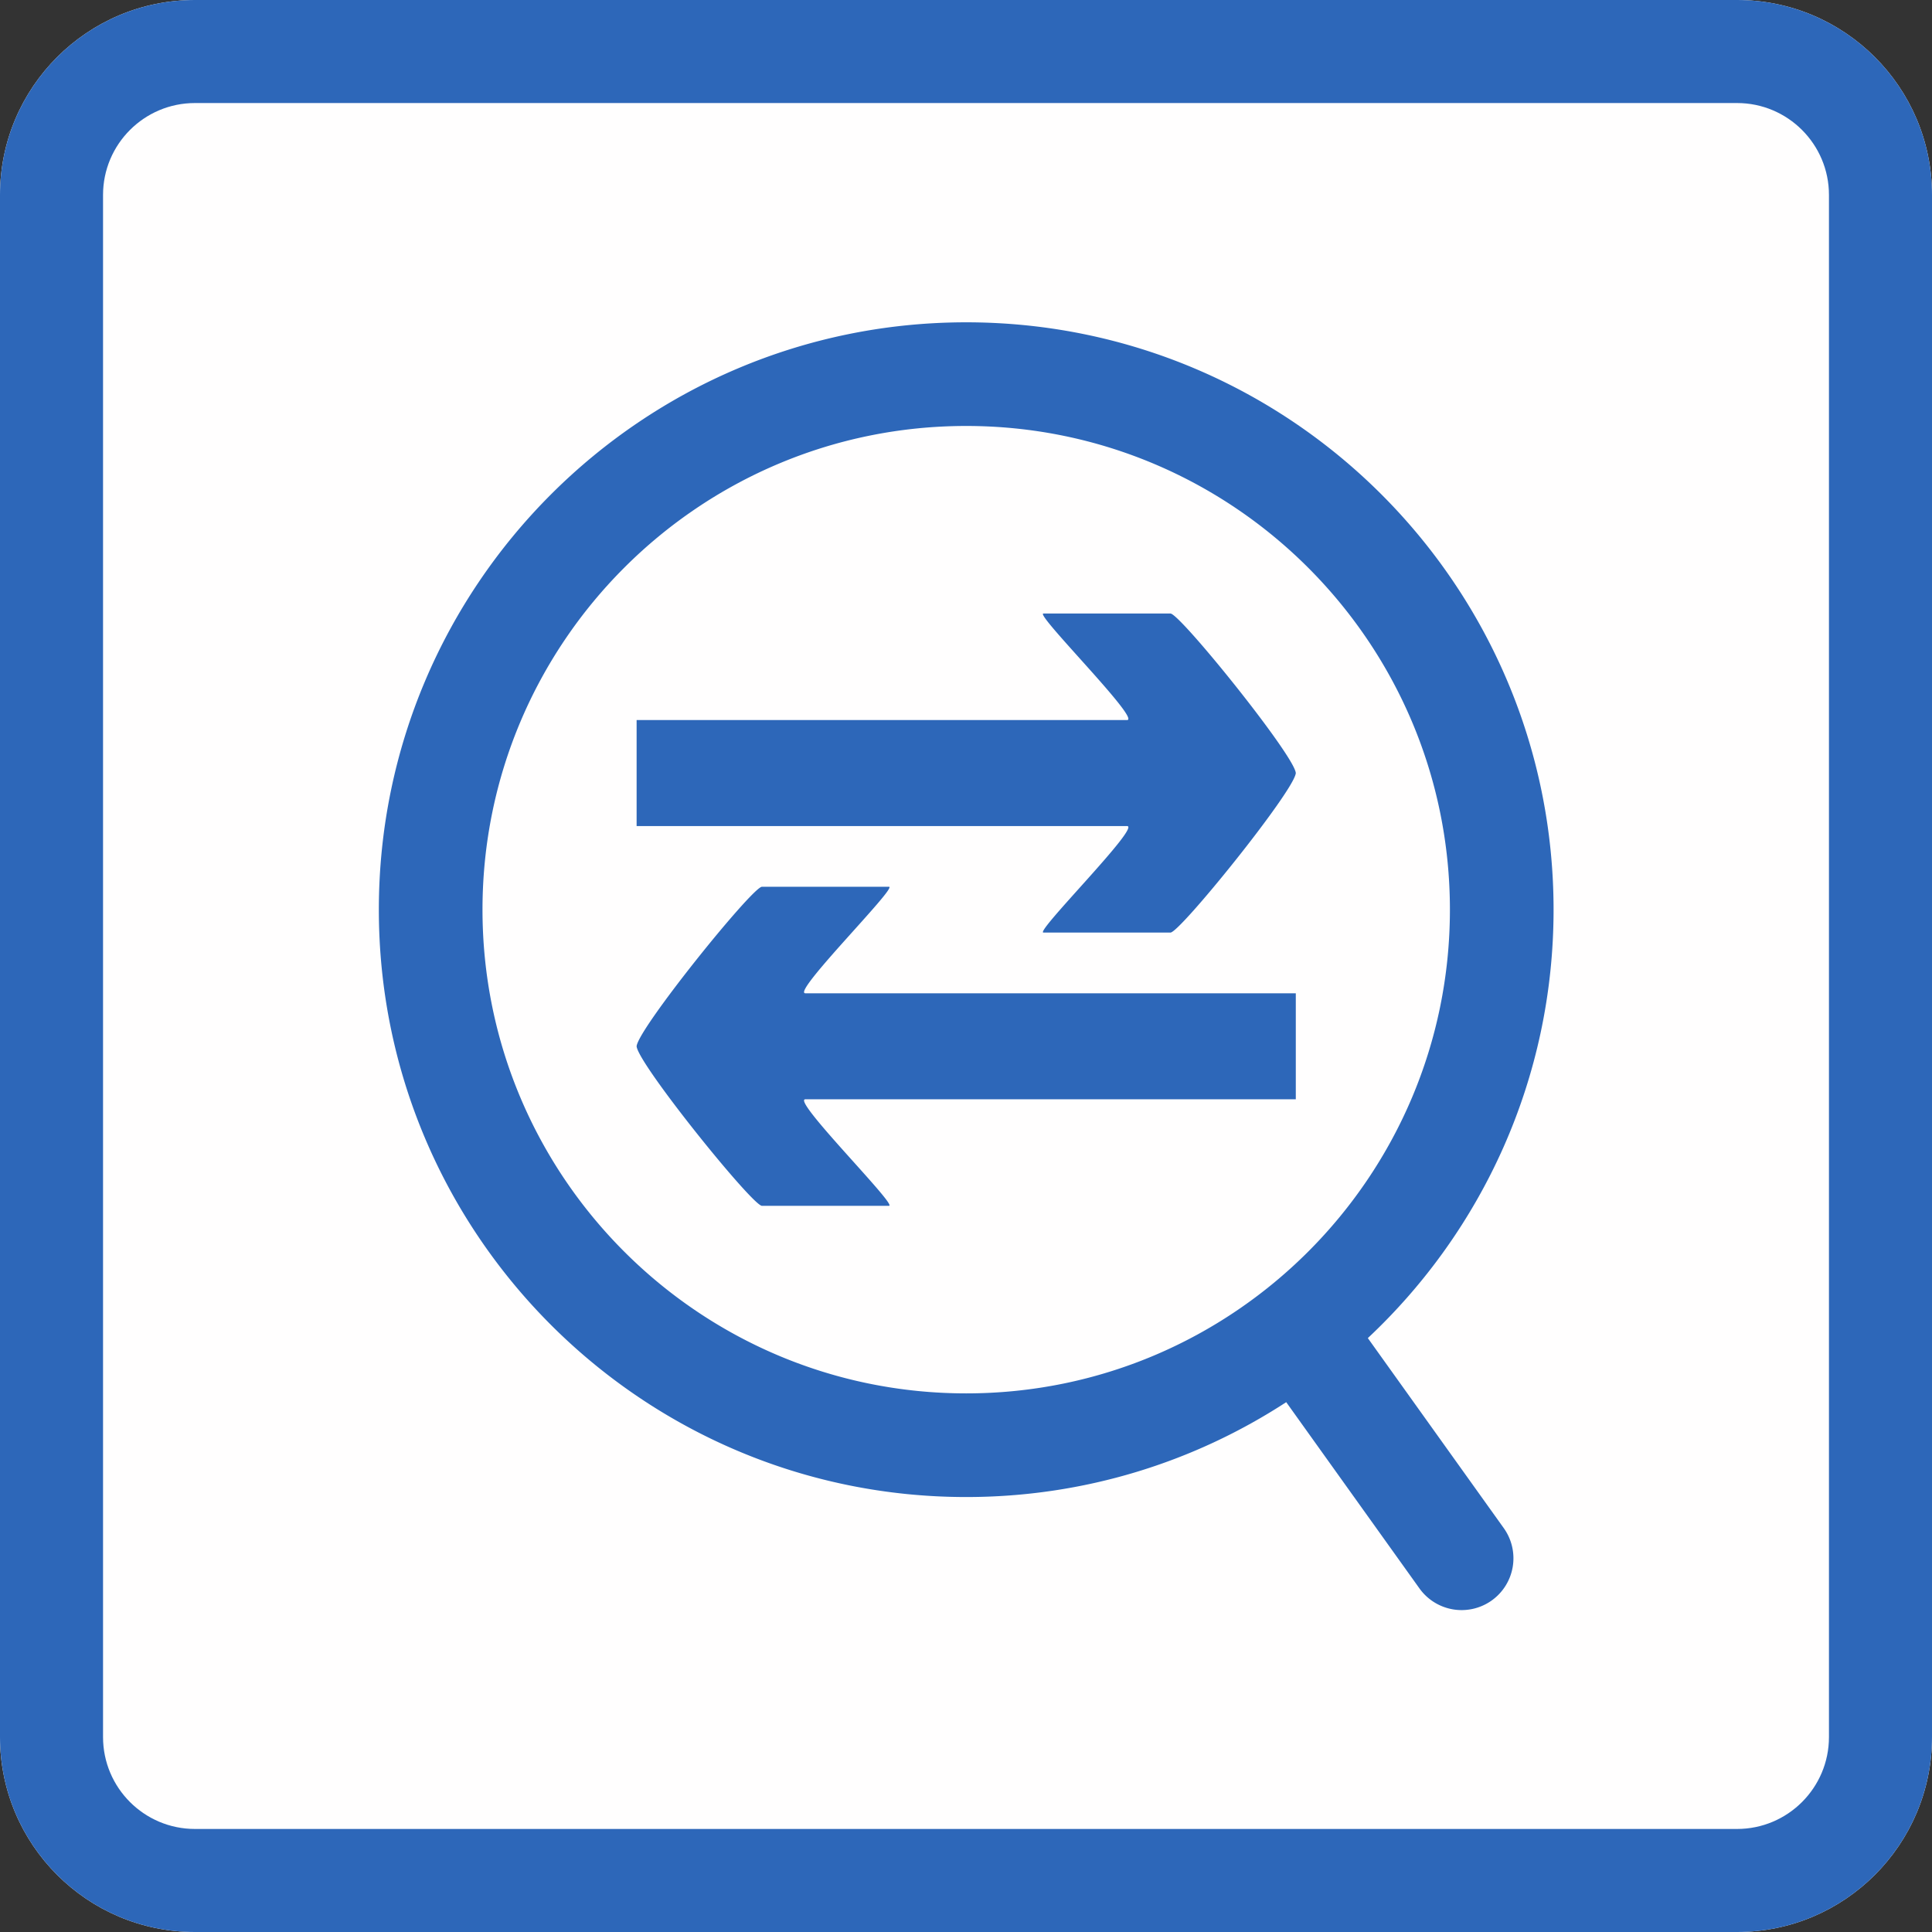
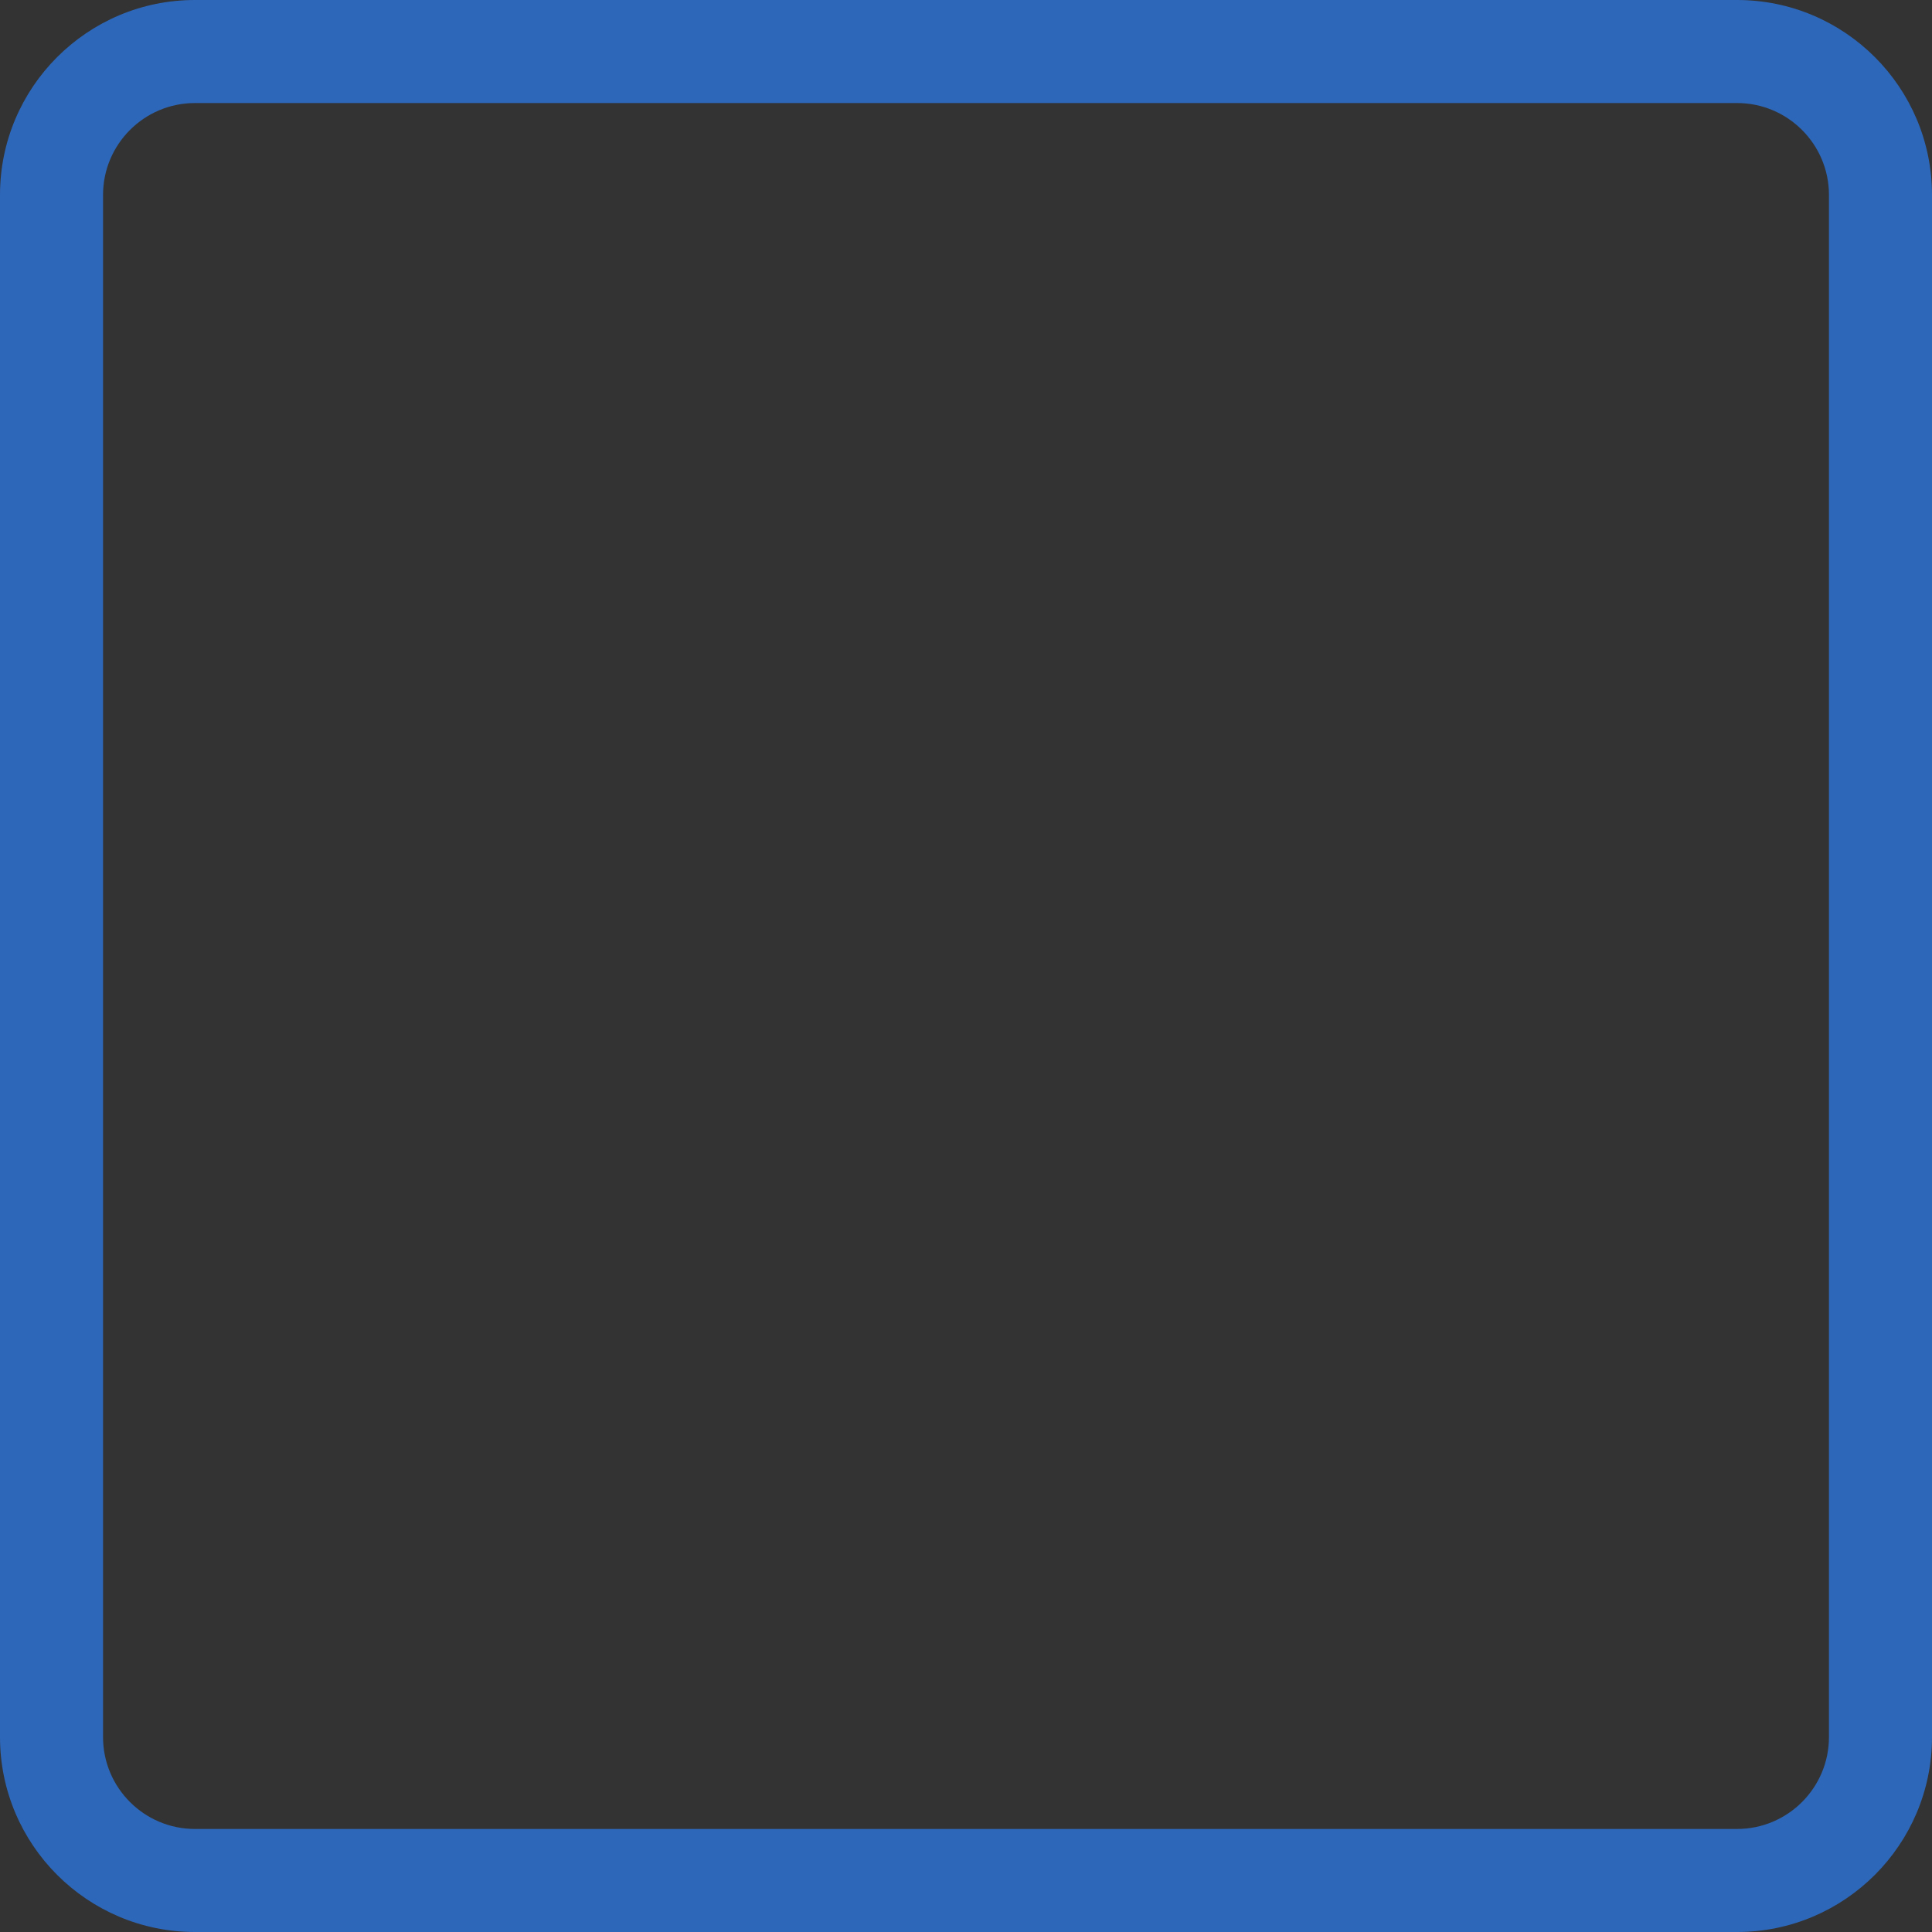
<svg xmlns="http://www.w3.org/2000/svg" width="60" height="60" viewBox="0 0 300 300" xml:space="preserve" style="fill-rule:evenodd;clip-rule:evenodd;stroke-linejoin:round;stroke-miterlimit:2">
  <rect x="0" y="0" width="300" height="300" fill="#333333" stroke="none" />
-   <path d="M300 30.271C300 13.564 286.436 0 269.729 0H30.271C13.564 0 0 13.564 0 30.271v239.458C0 286.436 13.564 300 30.271 300h239.458C286.436 300 300 286.436 300 269.729V30.271Z" style="fill:#fffefe" />
  <path d="M300 30.271C300 13.564 286.436 0 269.729 0H30.271C13.564 0 0 13.564 0 30.271v239.458C0 286.436 13.564 300 30.271 300h239.458C286.436 300 300 286.436 300 269.729V30.271Zm-16 0v239.458c0 7.877-6.394 14.271-14.271 14.271H30.271C22.394 284 16 277.606 16 269.729V30.271C16 22.394 22.394 16 30.271 16h239.458C277.606 16 284 22.394 284 30.271Z" style="fill:#2d67b9" />
-   <path d="M196.31 213.09c-13.327 8.682-29.234 13.729-46.31 13.729-46.913 0-85-38.088-85-85 0-46.913 38.087-85 85-85s85 38.087 85 85c0 24.441-10.338 46.487-26.878 62l19.672 27.5a7.504 7.504 0 0 1-1.736 10.463 7.504 7.504 0 0 1-10.464-1.736L196.31 213.09ZM150 71.819c38.634 0 70 31.365 70 70 0 38.634-31.366 70-70 70s-70-31.366-70-70c0-38.635 31.366-70 70-70Zm47.697 97.441h-70.97c-2.083 0 13.412 15.417 12.094 15.417h-18.377c-1.371 0-17.804-20.379-18.136-23.049h-.005l.001-.038-.001-.039h.005c.332-2.67 16.765-23.049 18.136-23.049h18.377c1.318 0-14.177 15.417-12.094 15.417h70.97v15.341Zm-95.394-54.883h70.97c2.083 0-13.412-15.417-12.094-15.417h18.377c1.371 0 17.804 20.379 18.136 23.049h.005l-.001.038a.508.508 0 0 1 .001.039h-.005c-.332 2.67-16.765 23.049-18.136 23.049h-18.377c-1.318 0 14.177-15.417 12.094-15.417h-70.97v-15.341Z" style="fill:#2d67b9" transform="translate(-10.918 -10.918) scale(1.073)" />
</svg>